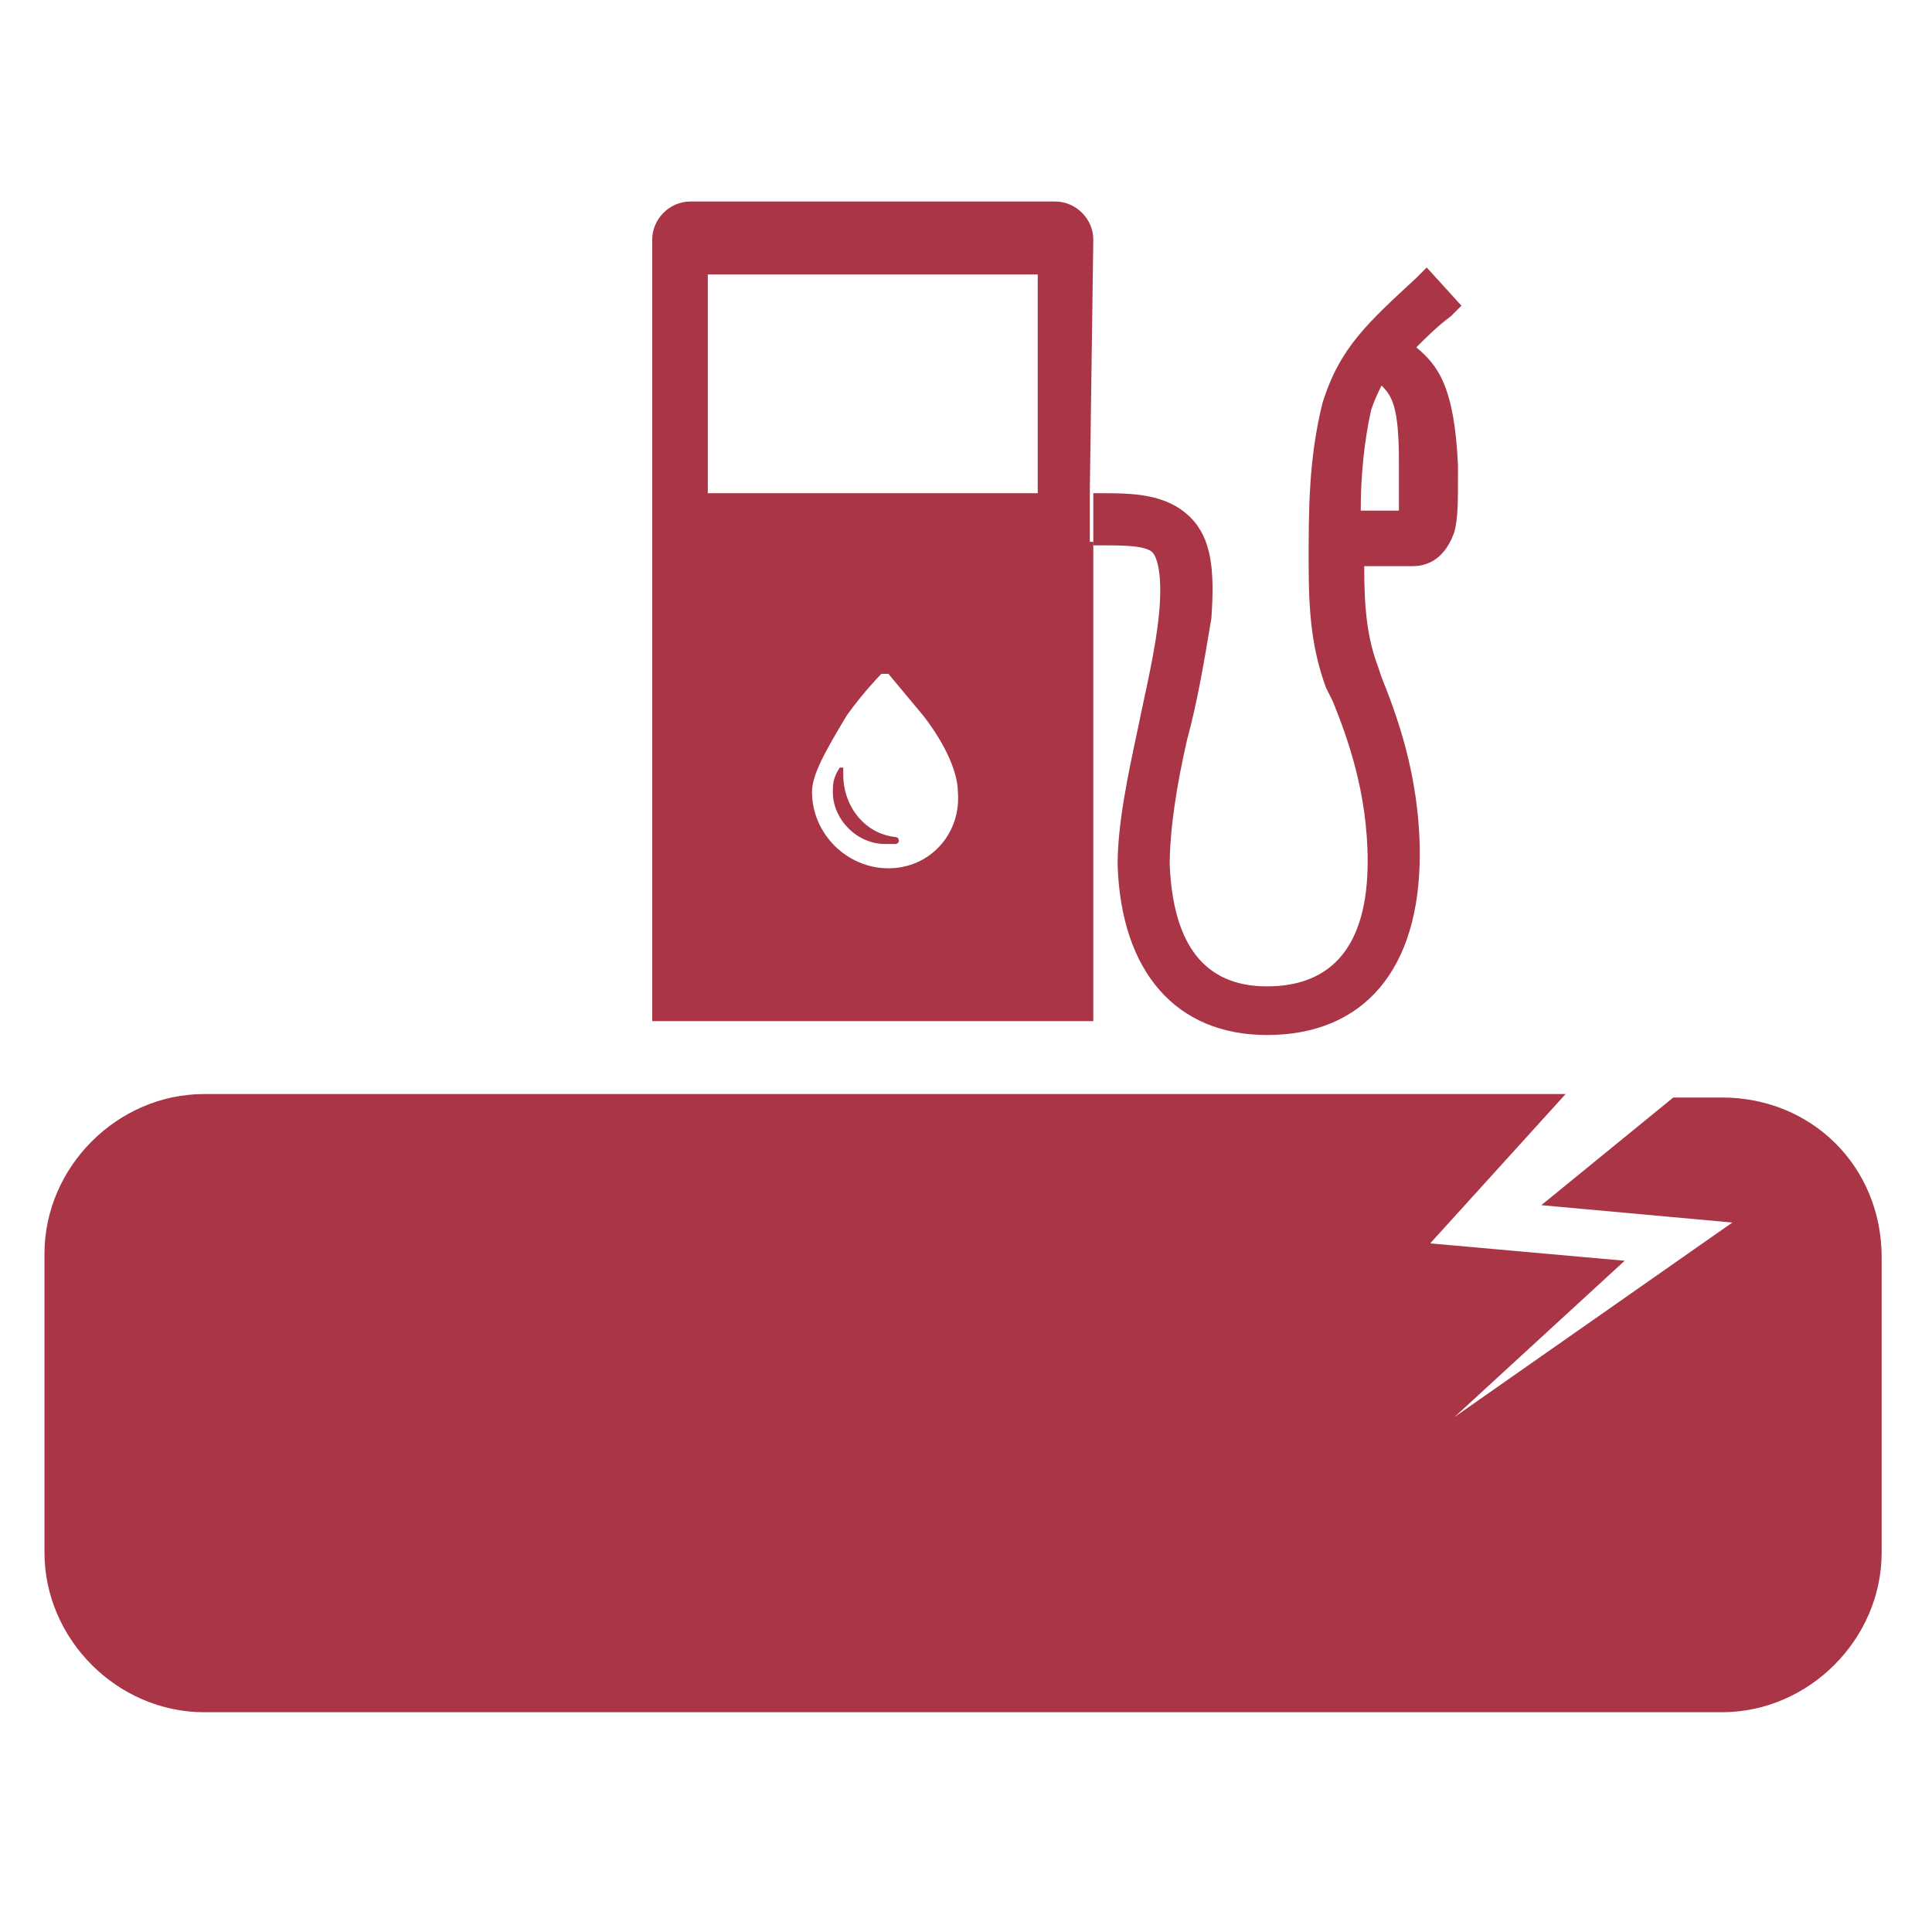
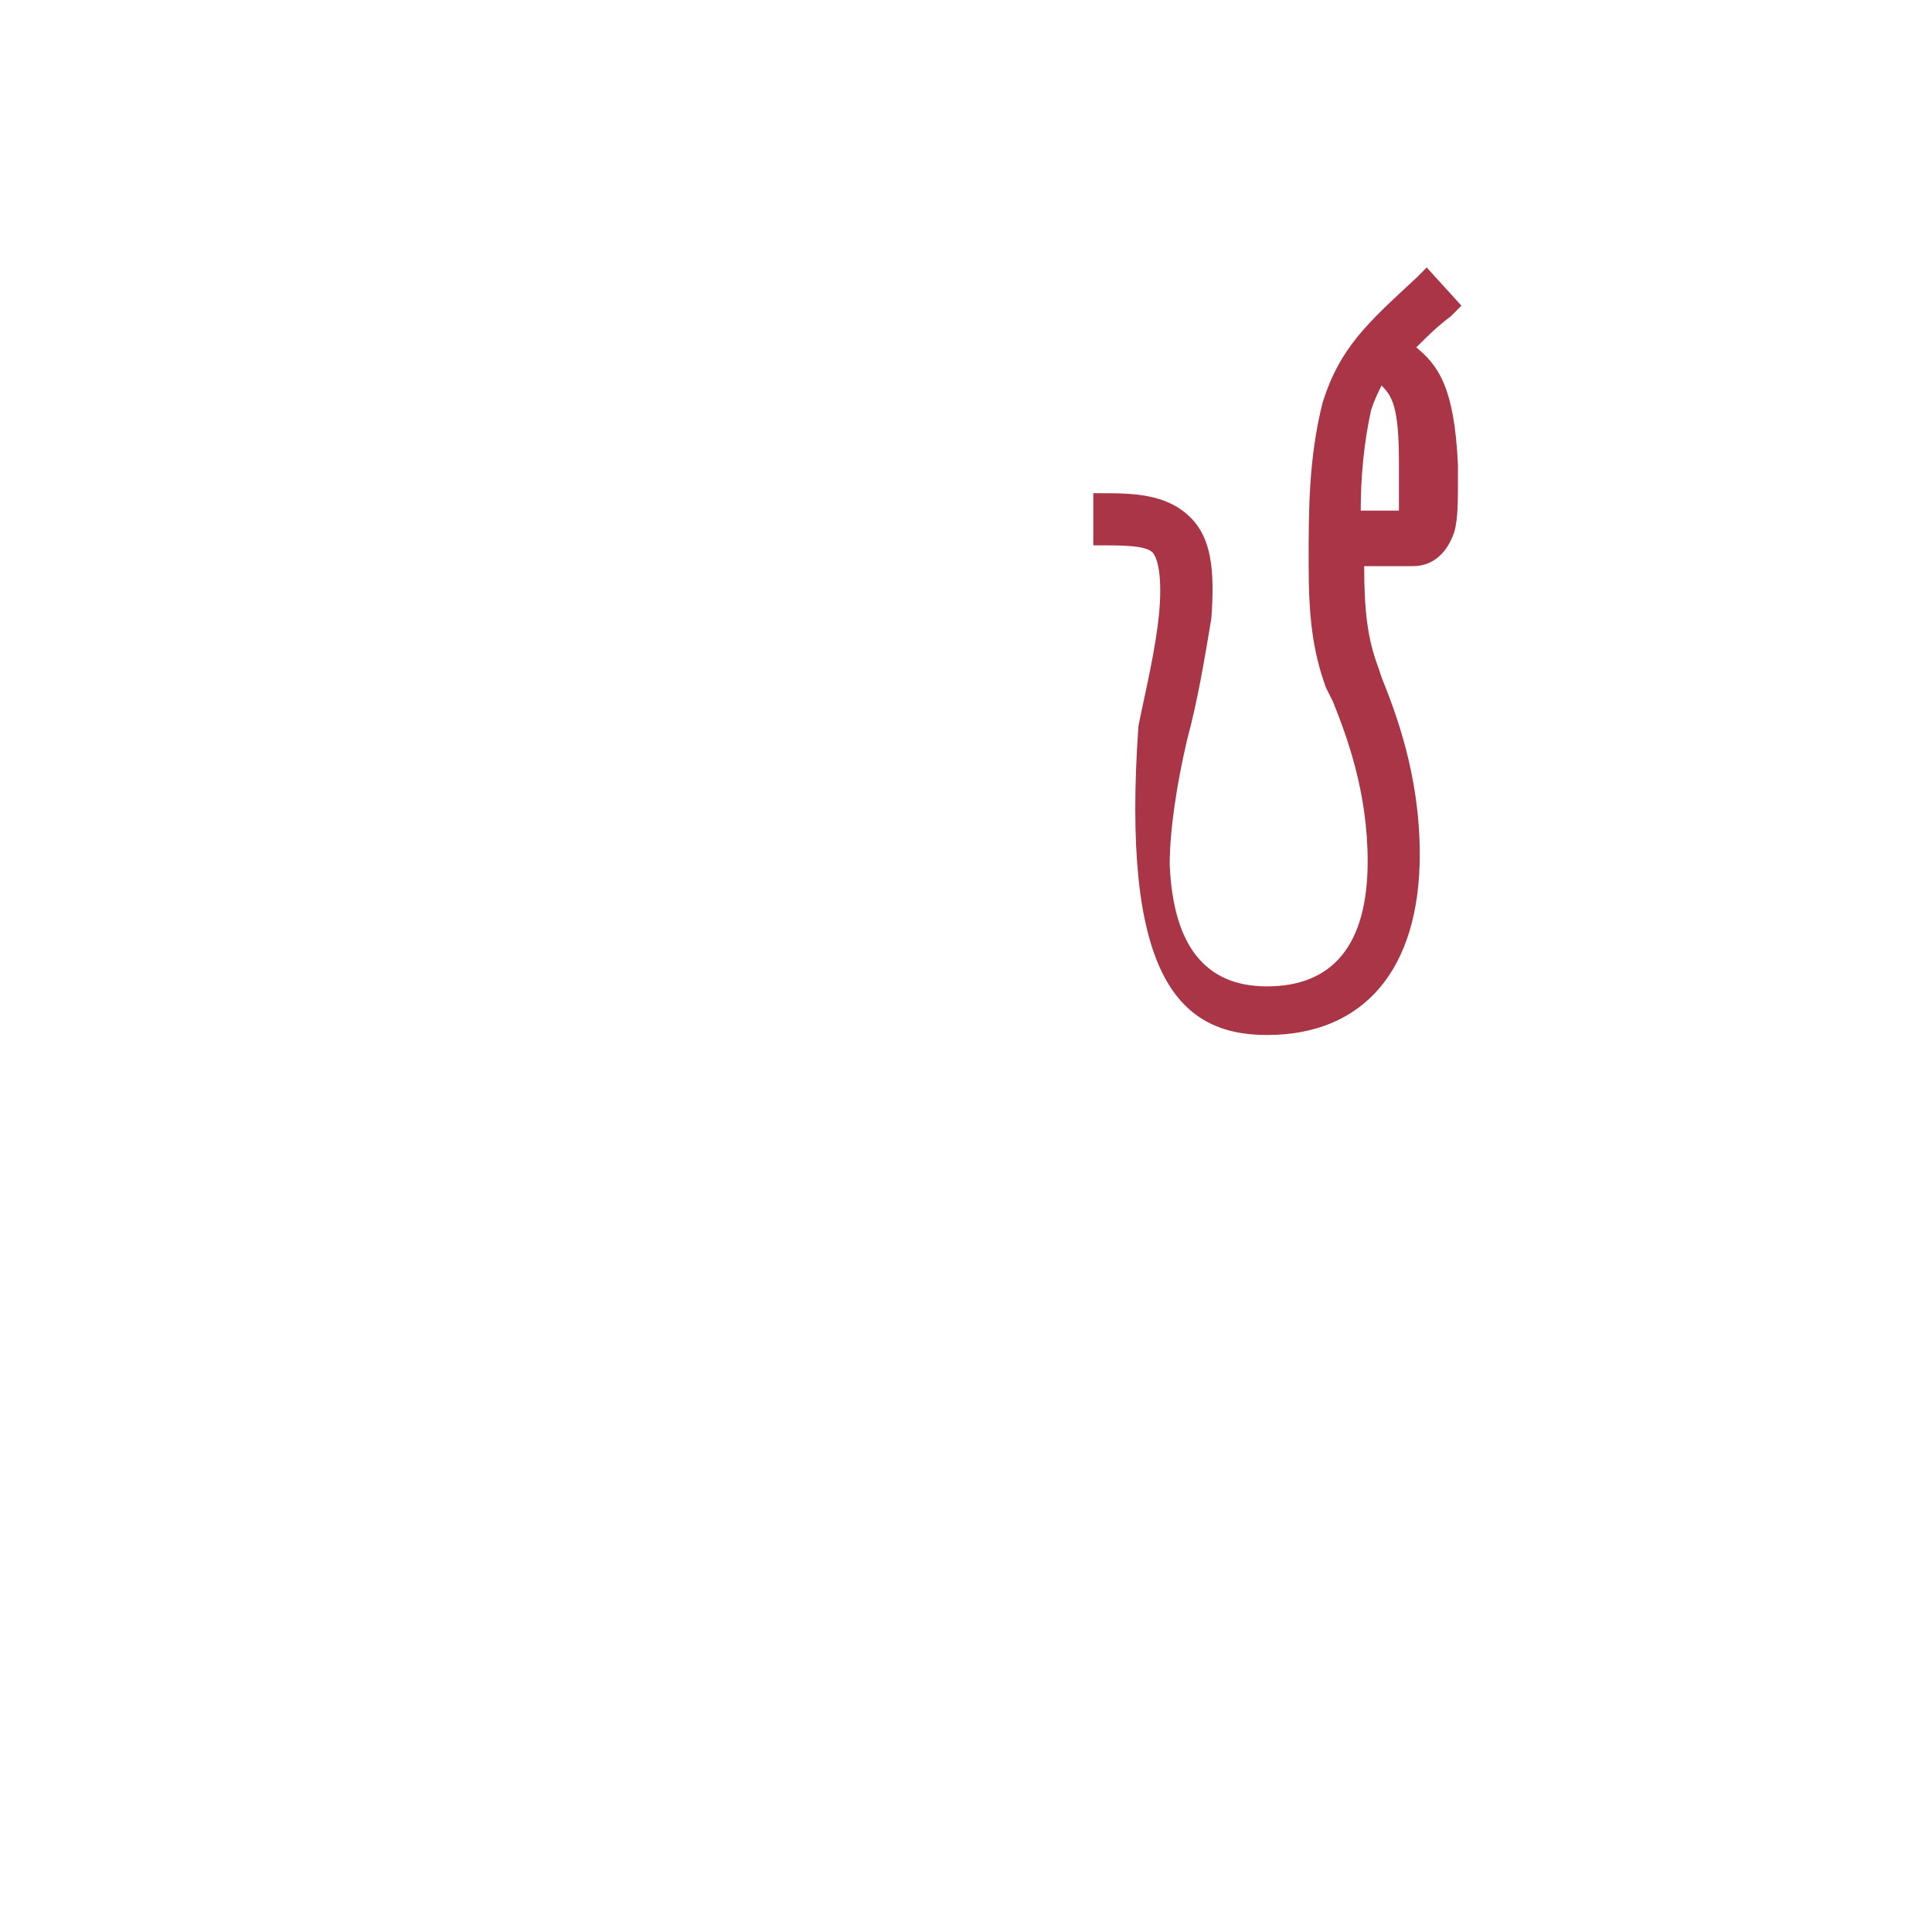
<svg xmlns="http://www.w3.org/2000/svg" width="128px" height="128px" viewBox="0 0 128 128" version="1.1">
  <title>Icon / TicariveKurumsal / Fuel / TankLeak / Red</title>
  <desc>Created with Sketch.</desc>
  <g id="_Components" stroke="none" stroke-width="1" fill="none" fill-rule="evenodd">
    <g id="Icon-/-TicariveKurumsal-/-Fuel-/-TankLeak-/-Red" fill="#A93546">
      <g id="Group" transform="translate(-8, -8)">
        <g id="Mask">
          <g id="Icon-/-TicariveKurumsal-/-Fuel-/-TankLeak-/-Red">
            <g id="yeraltı_tankı_sızıntı" transform="translate(8.875, 19.969)">
-               <path d="M113.206,60.744 L109.984,60.744 L101.241,67.877 L113.896,69.028 L95.488,81.913 L106.763,71.559 L93.878,70.408 L102.851,60.514 L12.655,60.514 C6.903,60.514 2.071,65.346 2.071,71.099 L2.071,90.887 C2.071,96.639 6.903,101.471 12.655,101.471 L113.206,101.471 C118.958,101.471 123.79,96.639 123.79,90.887 L123.79,71.329 C123.79,65.346 119.188,60.744 113.206,60.744 Z" id="Path" fill-rule="nonzero" />
              <g id="Group" transform="translate(41.417, 0)" fill-rule="nonzero">
-                 <path d="M29.912,20.478 L30.142,3.912 C30.142,2.531 28.992,1.381 27.611,1.381 L3.451,1.381 C2.071,1.381 0.92,2.531 0.92,3.912 L0.92,55.682 L30.142,55.682 L30.142,23.93 L29.912,23.93 L29.912,20.478 Z M16.567,45.558 C13.806,45.558 11.505,43.257 11.505,40.496 C11.505,39.346 12.425,37.735 13.806,35.434 C14.956,33.824 16.106,32.673 16.106,32.673 C16.106,32.673 16.337,32.673 16.337,32.673 C16.337,32.673 16.567,32.673 16.567,32.673 C16.567,32.673 17.717,34.054 18.868,35.434 C20.478,37.505 21.169,39.346 21.169,40.496 C21.399,43.257 19.328,45.558 16.567,45.558 Z M26.461,20.708 L4.602,20.708 L4.602,6.213 L26.461,6.213 L26.461,20.708 Z" id="Shape" />
-                 <path d="M13.575,39.346 C13.575,39.346 13.575,39.116 13.575,39.346 C13.575,39.116 13.575,38.886 13.575,38.886 C13.575,38.886 13.345,38.886 13.345,38.886 C12.885,39.576 12.885,40.036 12.885,40.496 C12.885,42.337 14.496,43.948 16.337,43.948 C16.567,43.948 16.797,43.948 17.027,43.948 C17.027,43.948 17.257,43.948 17.257,43.718 C17.257,43.718 17.257,43.487 17.027,43.487 C14.956,43.257 13.575,41.417 13.575,39.346 Z" id="Path" />
-                 <path d="M51.541,11.044 C52.231,10.354 52.921,9.664 53.842,8.974 L54.532,8.283 L52.231,5.752 L51.541,6.443 C48.319,9.434 46.479,11.044 45.328,14.726 C44.408,18.407 44.408,21.859 44.408,25.31 C44.408,28.762 44.638,31.062 45.558,33.594 L46.019,34.514 C46.939,36.815 48.319,40.496 48.319,45.098 C48.319,50.62 46.019,53.381 41.647,53.381 C37.505,53.381 35.434,50.62 35.204,45.328 C35.204,43.027 35.664,40.036 36.355,37.045 C37.045,34.514 37.505,31.753 37.965,28.992 C38.195,25.77 37.965,23.7 36.585,22.319 C34.974,20.708 32.673,20.708 30.602,20.708 L30.142,20.708 L30.142,24.16 L30.602,24.16 C31.983,24.16 33.594,24.16 34.054,24.62 C34.284,24.85 34.744,25.77 34.514,28.531 C34.284,31.062 33.594,33.824 33.133,36.125 C32.443,39.346 31.753,42.567 31.753,45.328 C31.983,52.461 35.664,56.603 41.647,56.603 C48.089,56.603 51.771,52.231 51.771,44.638 C51.771,39.346 50.16,35.204 49.24,32.903 L49.01,32.213 C48.319,30.372 48.089,28.531 48.089,25.54 C49.24,25.54 50.62,25.54 51.311,25.54 C52.691,25.54 53.612,24.62 54.072,23.239 C54.302,22.319 54.302,21.399 54.302,19.328 L54.302,18.868 C54.072,13.575 52.921,12.195 51.541,11.044 Z M50.39,19.328 C50.39,20.248 50.39,21.399 50.39,21.859 C49.7,21.859 48.78,21.859 47.859,21.859 C47.859,19.558 48.089,17.257 48.55,15.186 C48.78,14.496 49.01,14.036 49.24,13.575 C49.93,14.266 50.39,14.956 50.39,18.637 L50.39,19.328 Z" id="Shape" />
+                 <path d="M51.541,11.044 C52.231,10.354 52.921,9.664 53.842,8.974 L54.532,8.283 L52.231,5.752 L51.541,6.443 C48.319,9.434 46.479,11.044 45.328,14.726 C44.408,18.407 44.408,21.859 44.408,25.31 C44.408,28.762 44.638,31.062 45.558,33.594 L46.019,34.514 C46.939,36.815 48.319,40.496 48.319,45.098 C48.319,50.62 46.019,53.381 41.647,53.381 C37.505,53.381 35.434,50.62 35.204,45.328 C35.204,43.027 35.664,40.036 36.355,37.045 C37.045,34.514 37.505,31.753 37.965,28.992 C38.195,25.77 37.965,23.7 36.585,22.319 C34.974,20.708 32.673,20.708 30.602,20.708 L30.142,20.708 L30.142,24.16 L30.602,24.16 C31.983,24.16 33.594,24.16 34.054,24.62 C34.284,24.85 34.744,25.77 34.514,28.531 C34.284,31.062 33.594,33.824 33.133,36.125 C31.983,52.461 35.664,56.603 41.647,56.603 C48.089,56.603 51.771,52.231 51.771,44.638 C51.771,39.346 50.16,35.204 49.24,32.903 L49.01,32.213 C48.319,30.372 48.089,28.531 48.089,25.54 C49.24,25.54 50.62,25.54 51.311,25.54 C52.691,25.54 53.612,24.62 54.072,23.239 C54.302,22.319 54.302,21.399 54.302,19.328 L54.302,18.868 C54.072,13.575 52.921,12.195 51.541,11.044 Z M50.39,19.328 C50.39,20.248 50.39,21.399 50.39,21.859 C49.7,21.859 48.78,21.859 47.859,21.859 C47.859,19.558 48.089,17.257 48.55,15.186 C48.78,14.496 49.01,14.036 49.24,13.575 C49.93,14.266 50.39,14.956 50.39,18.637 L50.39,19.328 Z" id="Shape" />
              </g>
            </g>
          </g>
        </g>
      </g>
    </g>
  </g>
</svg>